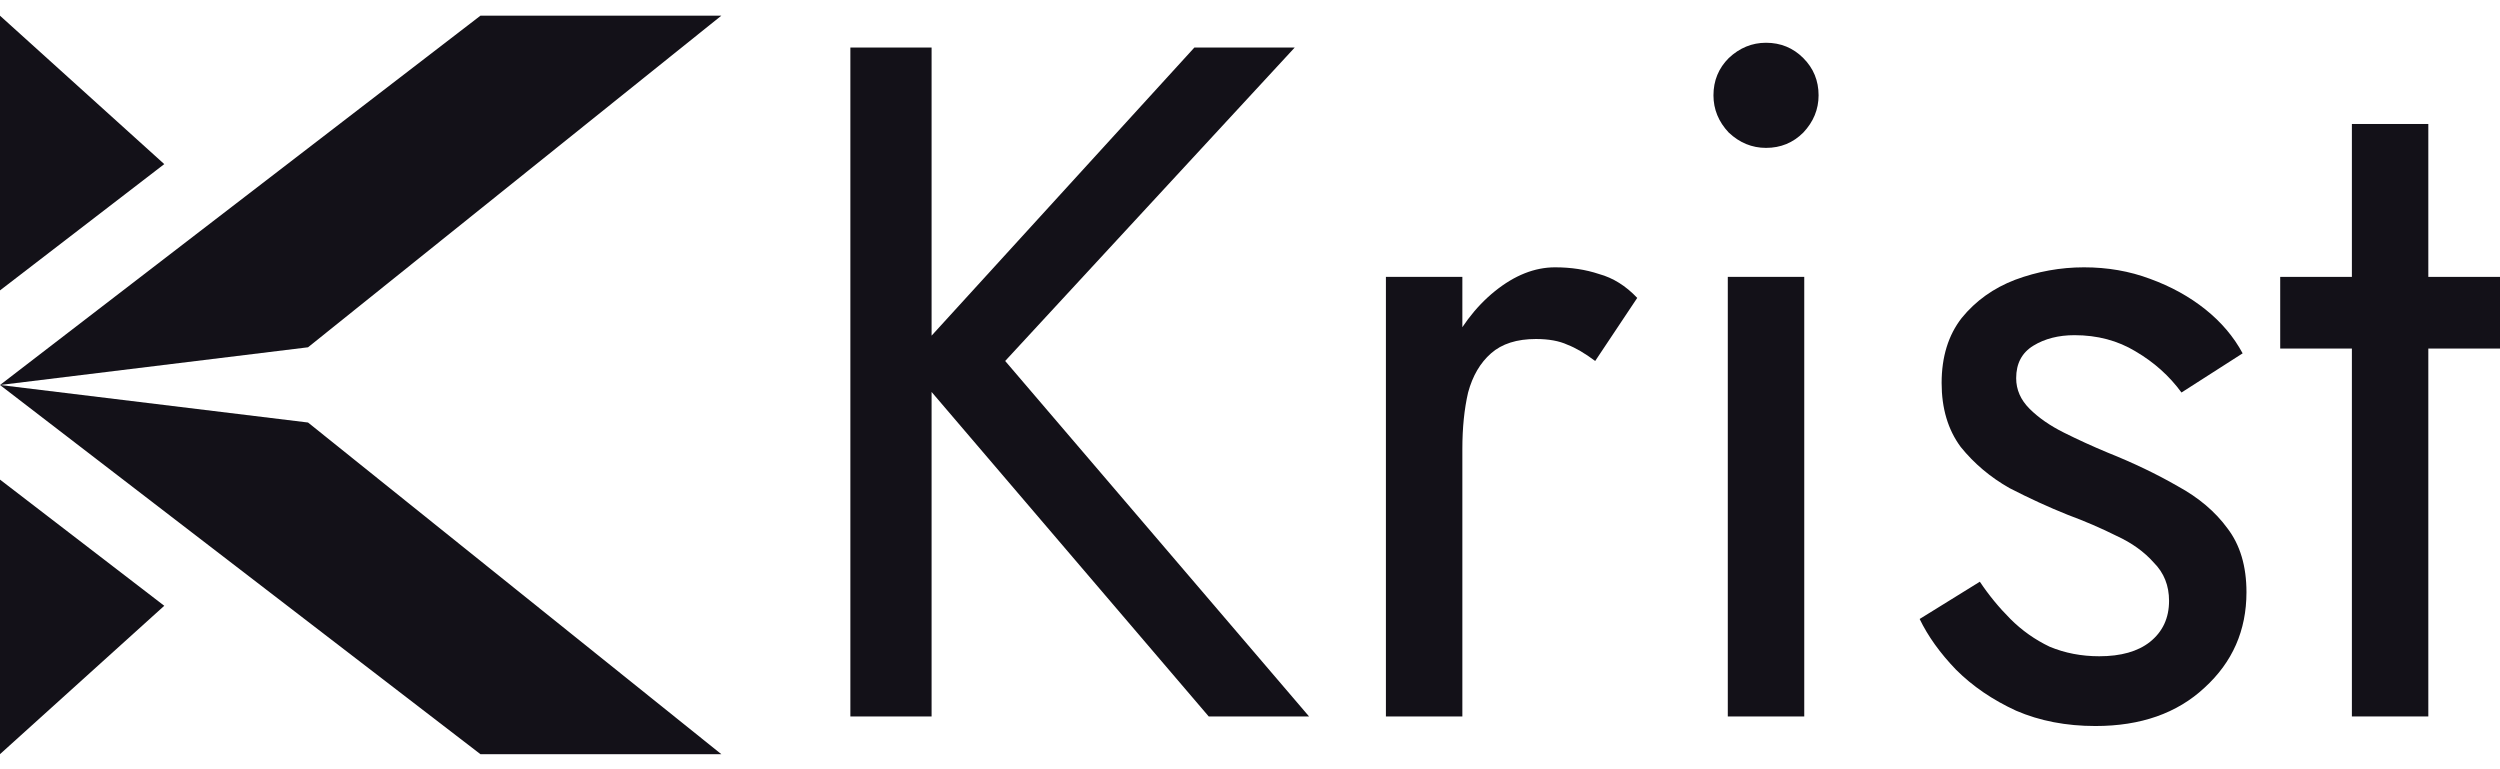
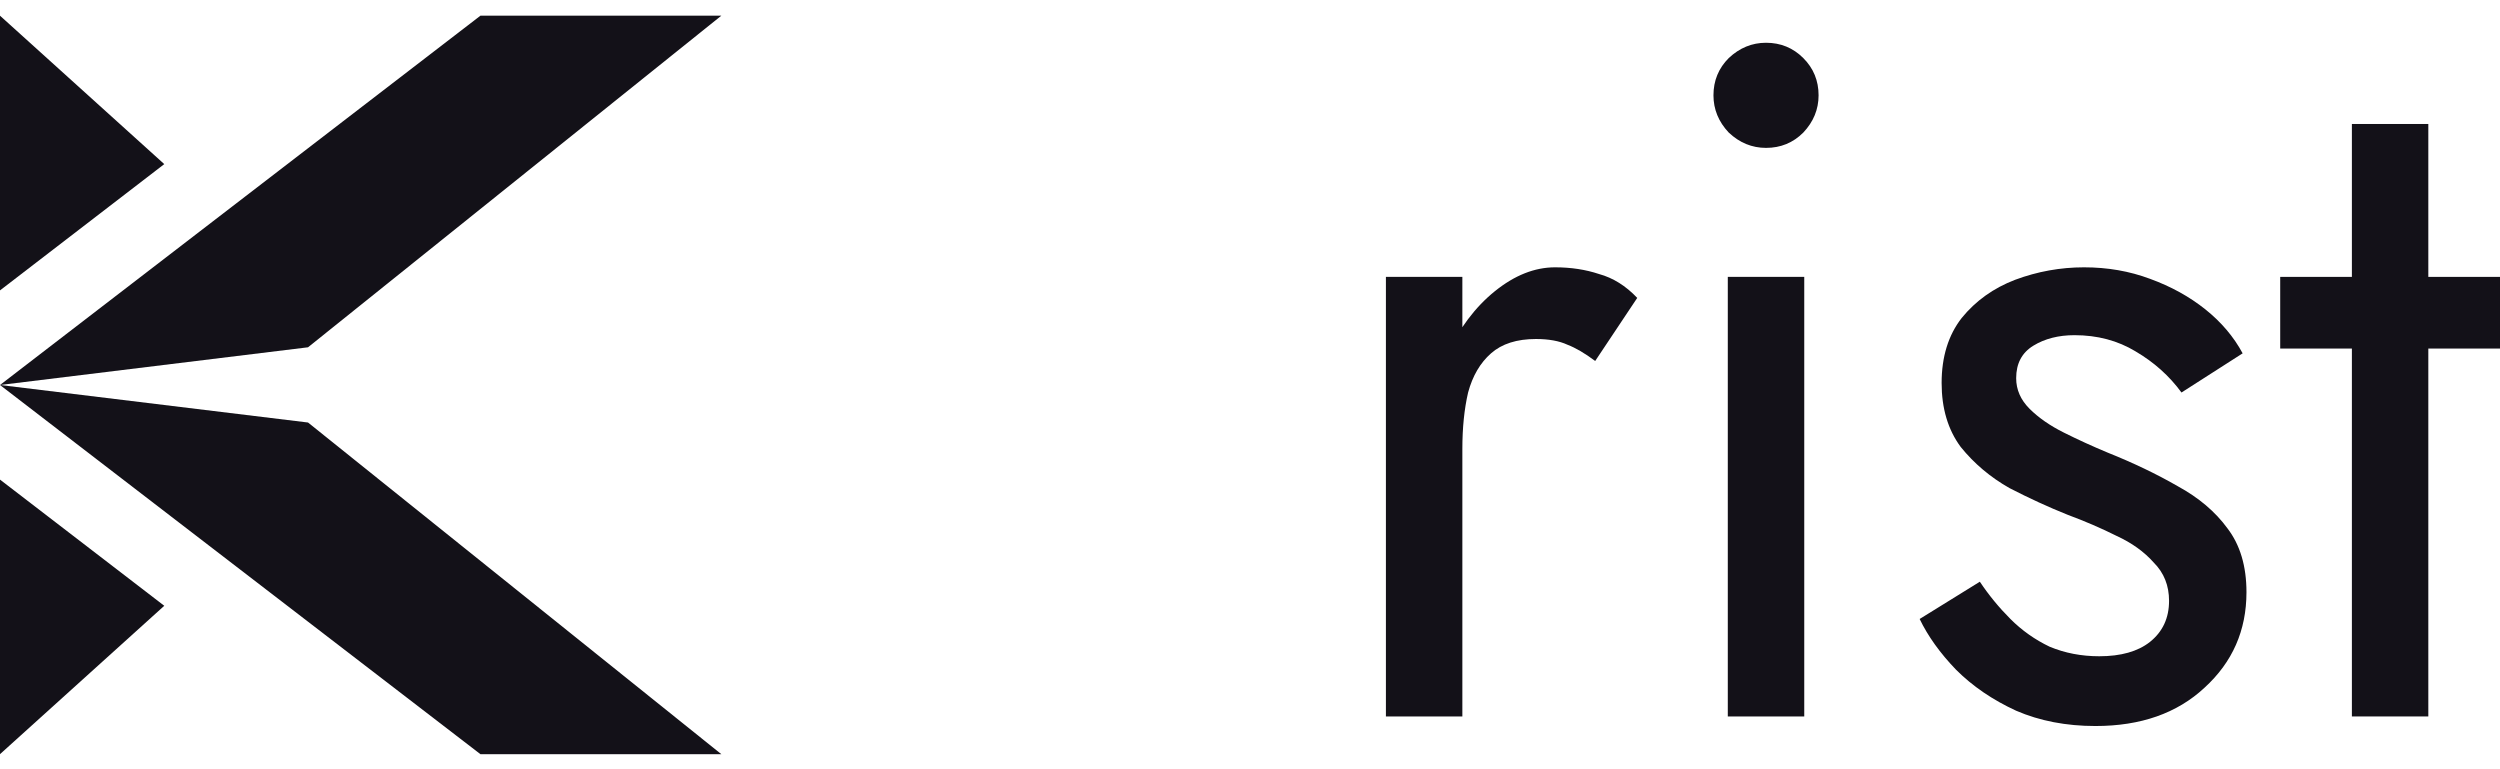
<svg xmlns="http://www.w3.org/2000/svg" width="143" height="44" viewBox="0 0 143 44" fill="none">
  <g id="Group 56">
    <g id="Group">
      <path id="Vector" d="M0 0.898V16.611L9.396 9.387L0 0.898Z" fill="#131118" />
      <path id="Vector_2" d="M0 43.138L9.396 34.651L0 27.433V43.138Z" fill="#131118" />
      <path id="Vector_3" d="M17.619 19.865L41.26 0.897H27.481L0 22.022L17.619 19.865Z" fill="#131118" />
      <path id="Vector_4" d="M0 22.022L27.481 43.139H41.26L17.619 24.168L0 22.022Z" fill="#131118" />
    </g>
    <g id="Krist">
-       <path d="M48.641 2.719H53.287V40.981H48.641V2.719ZM68.319 2.719H74.058L57.496 20.648L74.878 40.981H69.139L51.866 20.757L68.319 2.719Z" fill="#131118" />
-       <path d="M83.647 15.838V40.981H79.274V15.838H83.647ZM91.245 20.648C90.662 20.211 90.133 19.901 89.66 19.719C89.186 19.5 88.585 19.391 87.856 19.391C86.763 19.391 85.906 19.664 85.287 20.211C84.667 20.757 84.23 21.504 83.975 22.452C83.756 23.399 83.647 24.474 83.647 25.677H81.679C81.679 23.672 82.025 21.905 82.718 20.375C83.447 18.808 84.376 17.569 85.505 16.658C86.635 15.747 87.783 15.291 88.949 15.291C89.86 15.291 90.698 15.419 91.463 15.674C92.265 15.893 92.994 16.348 93.65 17.04L91.245 20.648Z" fill="#131118" />
+       <path d="M83.647 15.838V40.981H79.274V15.838ZM91.245 20.648C90.662 20.211 90.133 19.901 89.66 19.719C89.186 19.5 88.585 19.391 87.856 19.391C86.763 19.391 85.906 19.664 85.287 20.211C84.667 20.757 84.23 21.504 83.975 22.452C83.756 23.399 83.647 24.474 83.647 25.677H81.679C81.679 23.672 82.025 21.905 82.718 20.375C83.447 18.808 84.376 17.569 85.505 16.658C86.635 15.747 87.783 15.291 88.949 15.291C89.86 15.291 90.698 15.419 91.463 15.674C92.265 15.893 92.994 16.348 93.65 17.04L91.245 20.648Z" fill="#131118" />
      <path d="M98.01 5.452C98.01 4.614 98.302 3.904 98.885 3.321C99.504 2.738 100.215 2.446 101.016 2.446C101.855 2.446 102.565 2.738 103.148 3.321C103.731 3.904 104.023 4.614 104.023 5.452C104.023 6.254 103.731 6.965 103.148 7.584C102.565 8.167 101.855 8.459 101.016 8.459C100.215 8.459 99.504 8.167 98.885 7.584C98.302 6.965 98.01 6.254 98.01 5.452ZM98.83 15.838H103.203V40.981H98.83V15.838Z" fill="#131118" />
      <path d="M113.247 33.274C113.758 34.04 114.341 34.75 114.997 35.406C115.652 36.062 116.4 36.59 117.238 36.991C118.112 37.356 119.06 37.538 120.08 37.538C121.319 37.538 122.285 37.265 122.977 36.718C123.706 36.135 124.07 35.352 124.07 34.368C124.07 33.493 123.779 32.764 123.196 32.181C122.649 31.562 121.938 31.052 121.064 30.651C120.189 30.213 119.26 29.813 118.276 29.448C117.183 29.011 116.072 28.501 114.942 27.918C113.849 27.298 112.919 26.515 112.154 25.567C111.425 24.583 111.061 23.363 111.061 21.905C111.061 20.411 111.444 19.172 112.209 18.188C113.011 17.204 114.031 16.476 115.27 16.002C116.545 15.528 117.857 15.291 119.205 15.291C120.554 15.291 121.811 15.51 122.977 15.947C124.179 16.384 125.236 16.968 126.147 17.696C127.058 18.425 127.769 19.263 128.279 20.211L124.781 22.452C124.088 21.504 123.214 20.721 122.157 20.101C121.137 19.482 119.971 19.172 118.659 19.172C117.748 19.172 116.964 19.372 116.308 19.773C115.652 20.174 115.325 20.794 115.325 21.632C115.325 22.288 115.58 22.871 116.09 23.381C116.6 23.891 117.256 24.347 118.058 24.747C118.859 25.148 119.697 25.531 120.572 25.895C122.029 26.478 123.36 27.116 124.562 27.808C125.765 28.464 126.712 29.266 127.404 30.213C128.133 31.161 128.498 32.382 128.498 33.876C128.498 36.062 127.696 37.884 126.093 39.342C124.526 40.799 122.449 41.528 119.861 41.528C118.185 41.528 116.673 41.236 115.325 40.654C113.976 40.034 112.828 39.251 111.881 38.303C110.97 37.356 110.278 36.39 109.804 35.406L113.247 33.274Z" fill="#131118" />
      <path d="M130.428 15.838H143V19.937H130.428V15.838ZM134.528 7.092H138.9V40.981H134.528V7.092Z" fill="#131118" />
    </g>
  </g>
</svg>